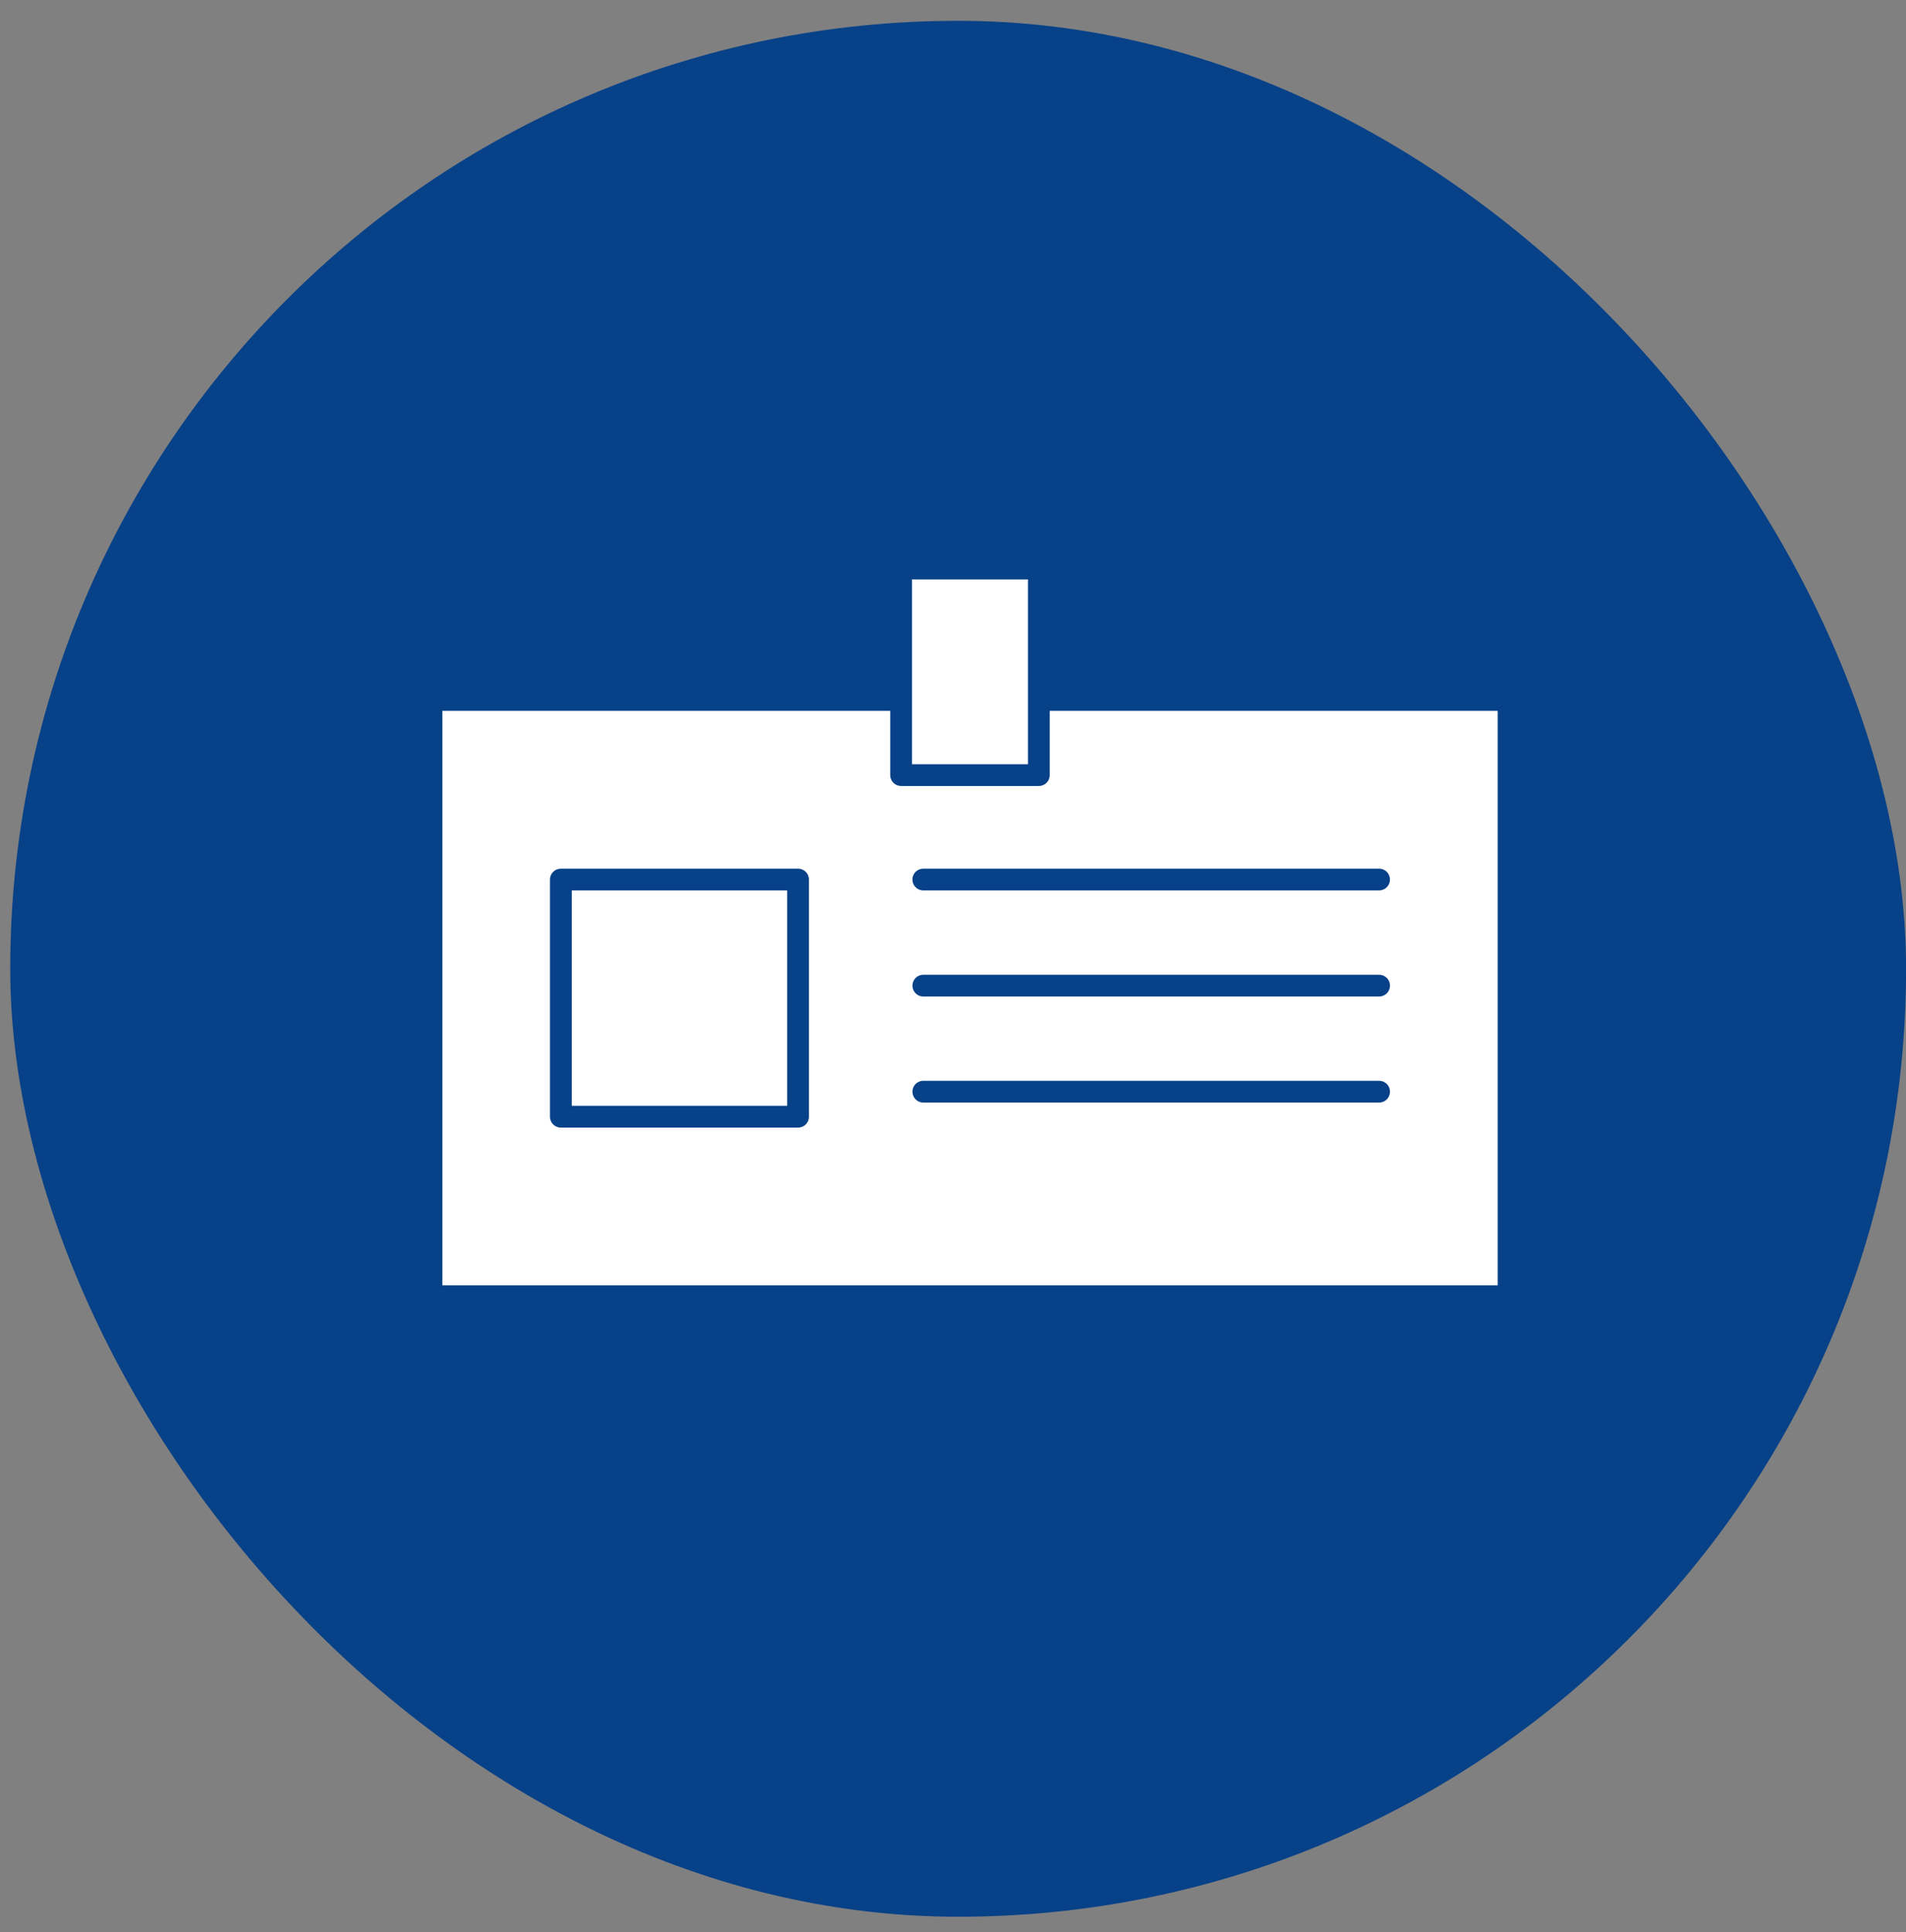
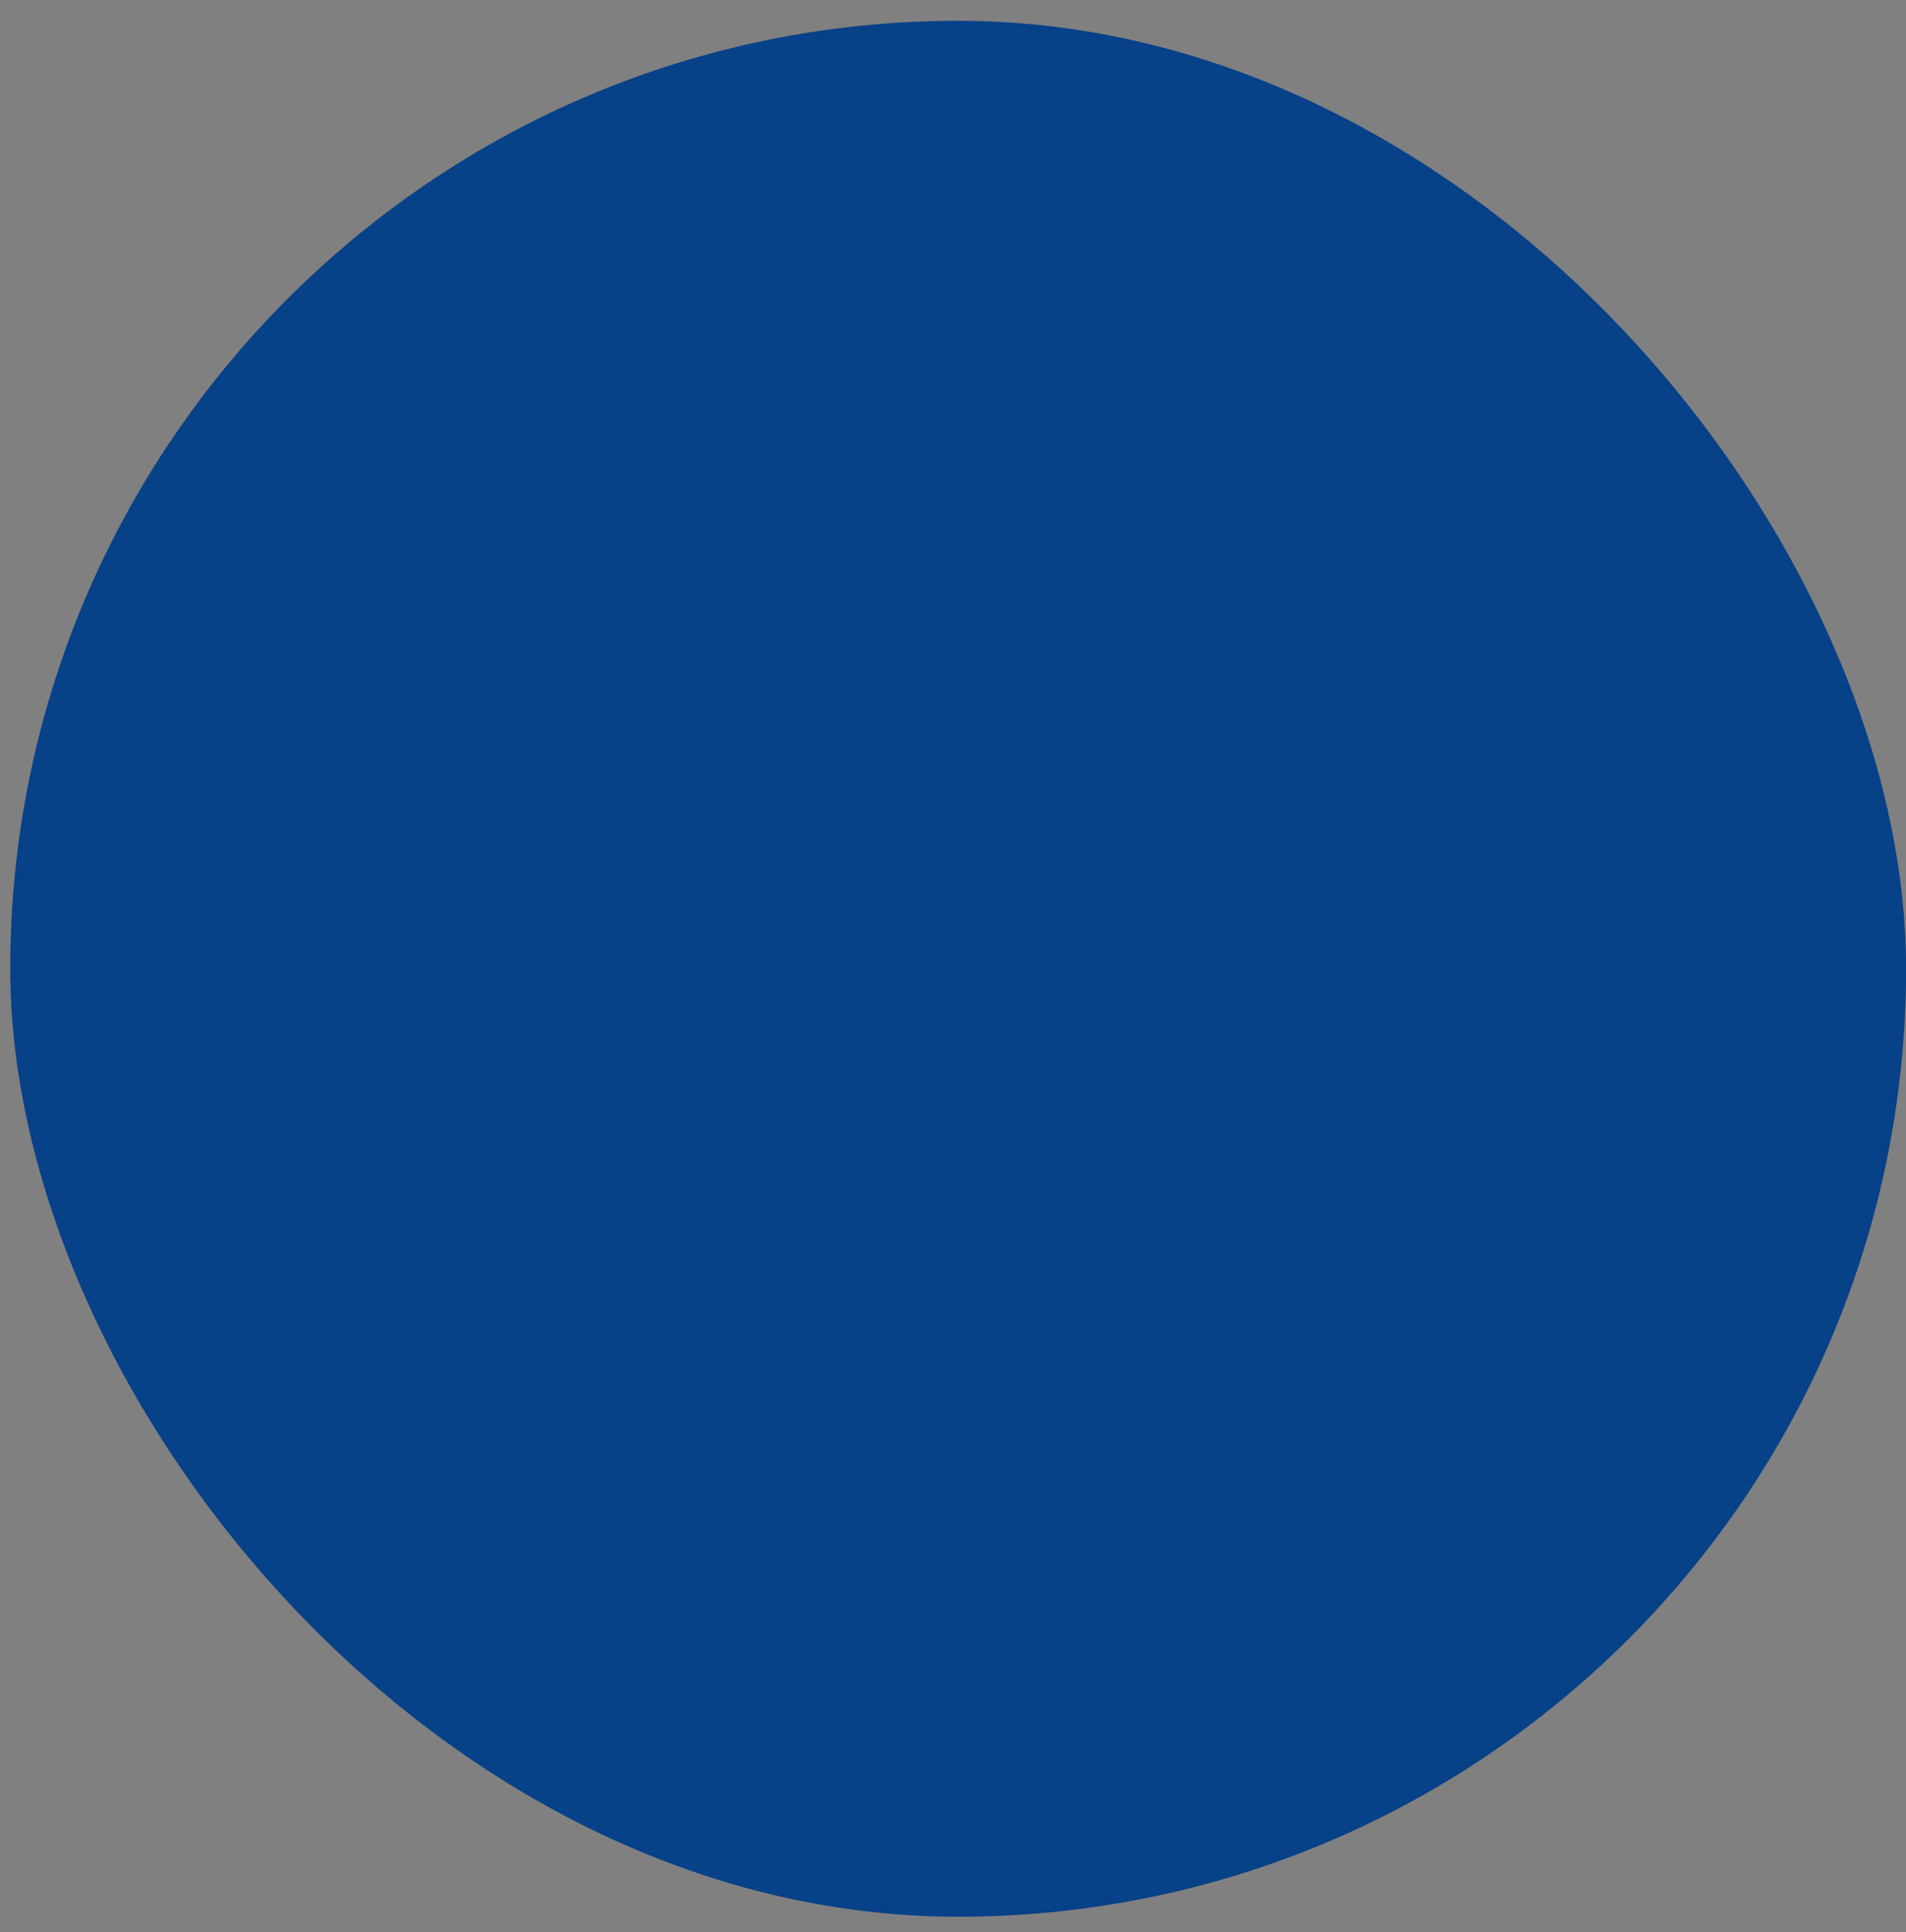
<svg xmlns="http://www.w3.org/2000/svg" width="73" height="74" viewBox="0 0 73 74" fill="none">
  <rect x="0" y="0" width="73" height="74" fill="#808080" stroke="none" />
  <rect x="0.392" y="0.797" width="72.611" height="72.611" rx="36.306" fill="#074188" />
-   <path d="M40.025 26.808H57.778V49.642H16.527V26.808H34.301" fill="white" />
-   <path d="M40.025 26.808H57.778V49.642H16.527V26.808H34.301" stroke="#074188" stroke-width="0.833" stroke-linecap="round" stroke-linejoin="round" />
-   <path d="M30.565 33.685H21.481V42.769H30.565V33.685Z" fill="white" stroke="#074188" stroke-width="0.833" stroke-linecap="round" stroke-linejoin="round" />
-   <path d="M35.362 33.685H52.819" stroke="#074188" stroke-width="0.833" stroke-linecap="round" stroke-linejoin="round" />
  <path d="M35.363 37.748H52.82" stroke="#074188" stroke-width="0.833" stroke-linecap="round" stroke-linejoin="round" />
  <path d="M35.363 41.81H52.82" stroke="#074188" stroke-width="0.833" stroke-linecap="round" stroke-linejoin="round" />
-   <path d="M39.788 21.774H34.513V29.686H39.788V21.774Z" fill="white" stroke="#074188" stroke-width="0.833" stroke-linecap="round" stroke-linejoin="round" />
</svg>